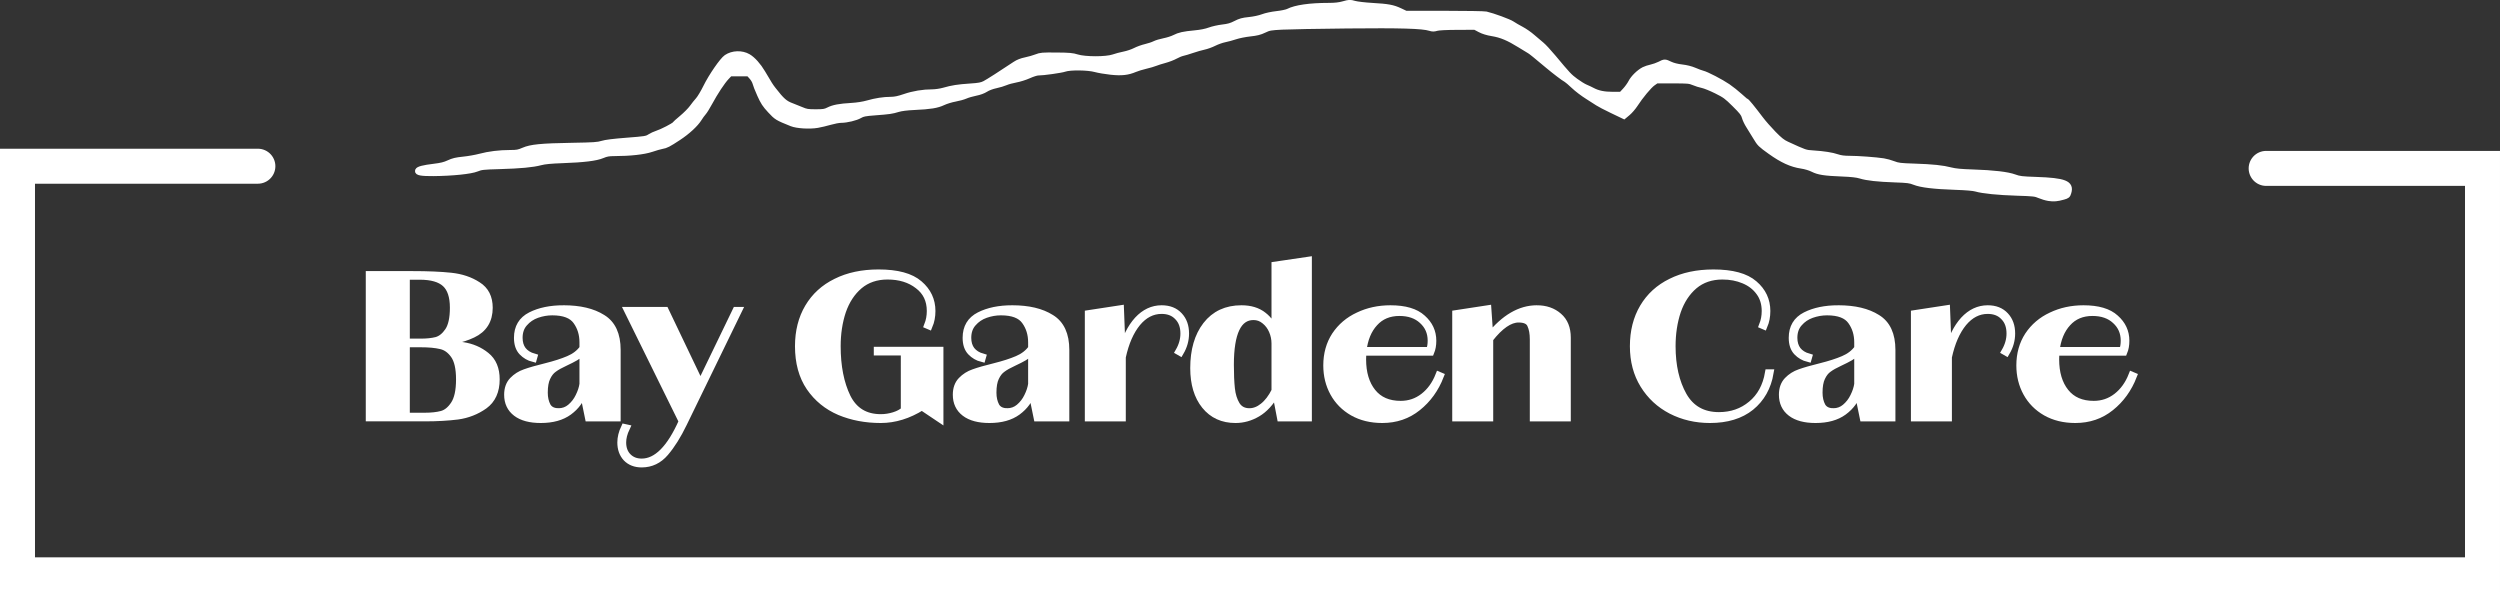
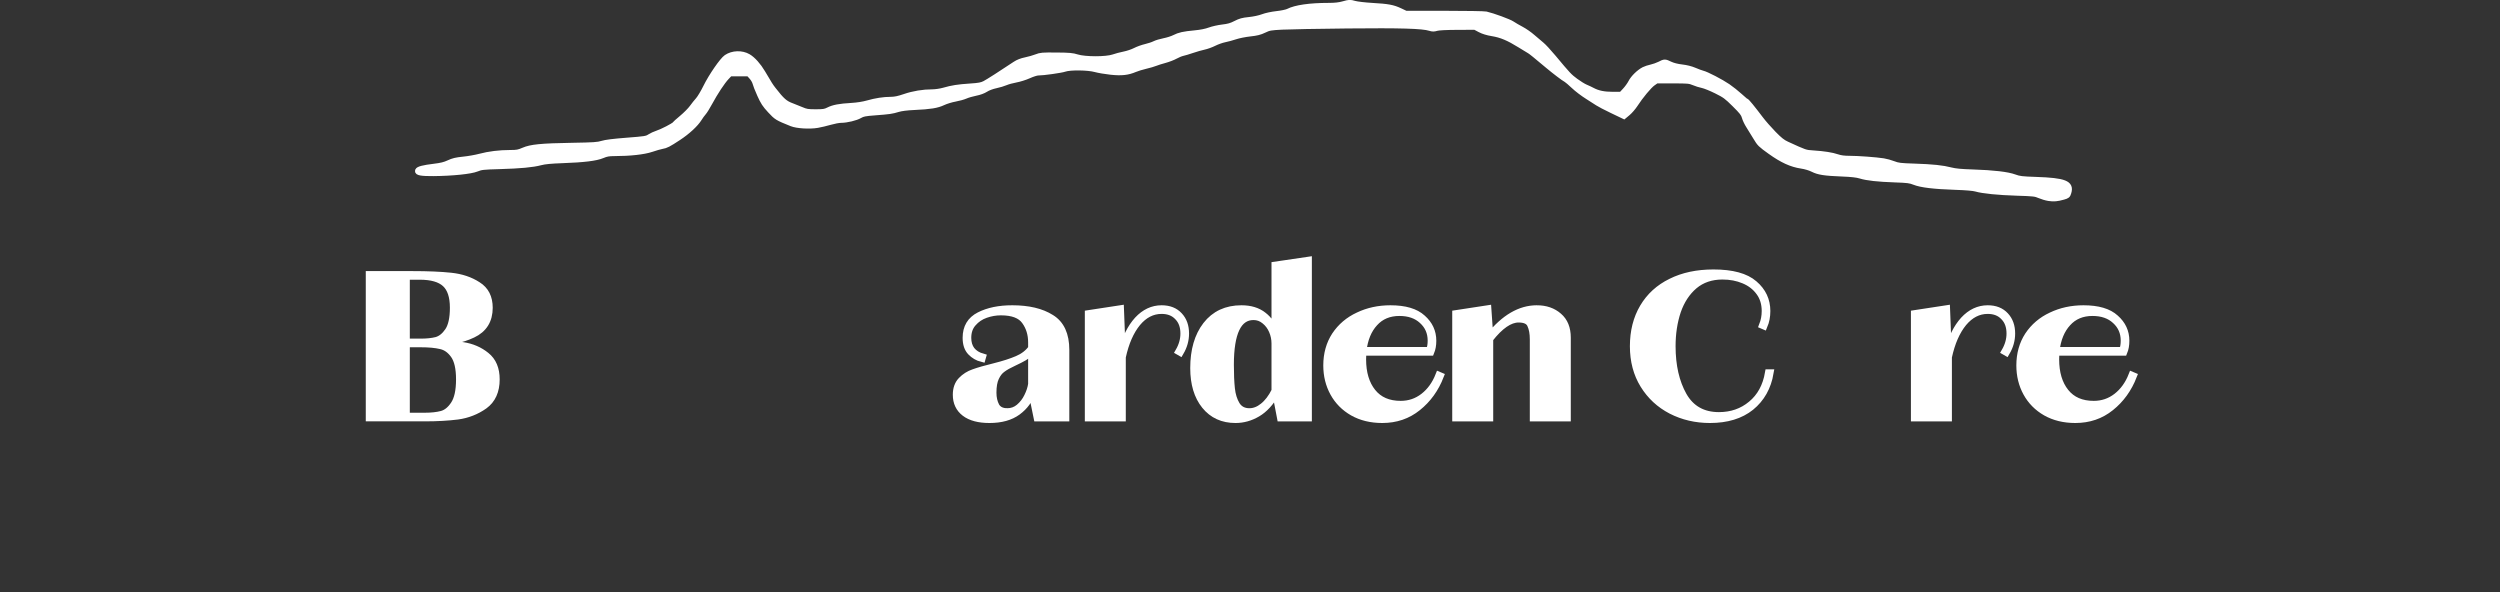
<svg xmlns="http://www.w3.org/2000/svg" xmlns:ns1="http://www.inkscape.org/namespaces/inkscape" xmlns:ns2="http://sodipodi.sourceforge.net/DTD/sodipodi-0.dtd" width="1786.06" height="423.191" viewBox="0 0 472.562 111.969" id="svg5" ns1:version="1.1.2 (b8e25be833, 2022-02-05)" ns2:docname="logo.svg">
  <rect x="0" y="0" width="472.562" height="111.969" fill="#333333" stroke="none" />
  <defs id="defs2" />
  <g ns1:label="Layer 1" ns1:groupmode="layer" id="layer1" transform="translate(196.593,16.539)">
    <path style="fill:#ffffff;fill-opacity:1;stroke:#ffffff;stroke-width:1;stroke-opacity:1" d="m 190.654,20.95 c -0.475,-0.073 -1.253,-0.304 -1.728,-0.512 -0.793,-0.348 -1.142,-0.388 -4.242,-0.484 -3.583,-0.111 -6.484,-0.402 -7.776,-0.78 -0.499,-0.146 -1.923,-0.266 -3.909,-0.331 -3.978,-0.129 -6.493,-0.431 -7.716,-0.926 -0.826,-0.334 -1.28,-0.393 -3.662,-0.476 -3.306,-0.115 -5.299,-0.335 -6.55,-0.723 -0.664,-0.206 -1.686,-0.321 -3.456,-0.391 -3.327,-0.131 -4.458,-0.306 -5.545,-0.854 -0.543,-0.274 -1.4,-0.53 -2.155,-0.643 -1.901,-0.285 -3.631,-1.077 -5.895,-2.696 -1.857,-1.329 -2.014,-1.483 -2.735,-2.696 -0.421,-0.707 -1.026,-1.688 -1.345,-2.179 -0.319,-0.491 -0.673,-1.234 -0.786,-1.65 -0.174,-0.64 -0.463,-1.011 -1.869,-2.406 -1.513,-1.501 -1.826,-1.73 -3.47,-2.547 -0.994,-0.494 -2.168,-0.968 -2.609,-1.054 -0.442,-0.086 -1.184,-0.319 -1.65,-0.517 -0.786,-0.334 -1.067,-0.36 -3.936,-0.36 h -3.089 l -0.673,0.473 c -0.716,0.503 -2.322,2.432 -3.36,4.036 -0.346,0.534 -0.965,1.252 -1.375,1.596 l -0.747,0.625 -2.238,-1.072 c -1.231,-0.59 -2.45,-1.222 -2.709,-1.406 -0.259,-0.184 -1.143,-0.75 -1.964,-1.259 -0.821,-0.509 -1.987,-1.397 -2.592,-1.973 -0.605,-0.577 -1.257,-1.132 -1.45,-1.234 -0.466,-0.247 -2.165,-1.538 -3.493,-2.654 -2.267,-1.906 -3.146,-2.616 -3.417,-2.763 -0.155,-0.084 -0.988,-0.592 -1.852,-1.129 -2.111,-1.313 -3.5,-1.893 -5.188,-2.168 -0.934,-0.152 -1.721,-0.394 -2.33,-0.717 l -0.919,-0.487 -3.322,0.012 c -2.109,0.008 -3.552,0.081 -3.951,0.202 -0.496,0.15 -0.761,0.148 -1.257,-0.008 -1.405,-0.442 -5.503,-0.562 -15.631,-0.459 -5.487,0.056 -11.036,0.158 -12.332,0.227 -2.185,0.116 -2.431,0.161 -3.378,0.616 -0.793,0.381 -1.39,0.531 -2.671,0.67 -0.907,0.098 -2.144,0.345 -2.749,0.55 -0.605,0.204 -1.524,0.455 -2.042,0.556 -0.518,0.102 -1.402,0.416 -1.964,0.698 -0.562,0.282 -1.435,0.598 -1.942,0.703 -0.506,0.105 -1.496,0.388 -2.199,0.63 -0.703,0.241 -1.526,0.489 -1.828,0.55 -0.302,0.061 -0.918,0.315 -1.367,0.565 -0.45,0.25 -1.36,0.599 -2.022,0.776 -0.663,0.178 -1.461,0.43 -1.774,0.562 -0.313,0.132 -1.137,0.372 -1.83,0.534 -0.693,0.162 -1.598,0.439 -2.01,0.616 -1.362,0.584 -2.559,0.714 -4.584,0.497 -1.002,-0.107 -2.313,-0.331 -2.913,-0.497 -1.391,-0.386 -4.787,-0.427 -5.797,-0.07 -0.65,0.229 -4.065,0.71 -5.043,0.71 -0.277,0 -1.059,0.25 -1.736,0.556 -0.678,0.306 -1.782,0.654 -2.455,0.774 -0.673,0.12 -1.541,0.36 -1.93,0.533 -0.389,0.174 -1.228,0.424 -1.864,0.557 -0.687,0.143 -1.456,0.433 -1.894,0.714 -0.461,0.296 -1.174,0.558 -1.906,0.7 -0.643,0.125 -1.505,0.377 -1.916,0.56 -0.41,0.183 -1.308,0.432 -1.995,0.553 -0.687,0.121 -1.694,0.431 -2.239,0.689 -1.14,0.541 -2.41,0.747 -5.468,0.886 -1.365,0.062 -2.457,0.2 -3.063,0.386 -1.153,0.355 -1.613,0.421 -4.376,0.63 -1.862,0.141 -2.274,0.222 -2.849,0.559 -0.753,0.441 -2.454,0.849 -3.557,0.854 -0.401,10e-4 -1.322,0.175 -2.048,0.385 -0.726,0.21 -1.807,0.467 -2.403,0.571 -1.471,0.256 -3.864,0.111 -4.875,-0.295 -2.74,-1.101 -2.852,-1.169 -4.075,-2.489 -0.993,-1.071 -1.313,-1.56 -1.954,-2.985 -0.422,-0.937 -0.818,-1.942 -0.881,-2.232 -0.063,-0.291 -0.362,-0.803 -0.666,-1.139 l -0.552,-0.611 h -1.756 -1.756 l -0.635,0.668 c -0.787,0.827 -2.133,2.861 -3.197,4.831 -0.443,0.821 -0.971,1.669 -1.172,1.885 -0.201,0.216 -0.562,0.711 -0.802,1.1 -0.665,1.078 -2.21,2.507 -3.936,3.641 -1.915,1.259 -2.33,1.472 -3.128,1.608 -0.346,0.059 -1.239,0.315 -1.985,0.57 -1.415,0.482 -4.052,0.775 -7.014,0.778 -1.044,7.1e-4 -1.492,0.082 -2.268,0.408 -1.201,0.505 -3.491,0.786 -7.585,0.929 -2.117,0.074 -3.305,0.189 -4.085,0.394 -1.523,0.402 -3.803,0.616 -7.77,0.729 -3.102,0.088 -3.462,0.128 -4.326,0.48 -1.108,0.451 -4.588,0.809 -8.169,0.84 -2.256,0.019 -3.126,-0.136 -2.974,-0.532 0.12,-0.314 1.088,-0.565 3.1,-0.805 1.33,-0.159 2.007,-0.327 2.78,-0.69 0.804,-0.378 1.389,-0.517 2.749,-0.654 0.95,-0.095 2.364,-0.344 3.142,-0.554 1.681,-0.452 3.695,-0.7 5.708,-0.701 1.273,-7.1e-4 1.604,-0.061 2.514,-0.459 1.411,-0.616 3.314,-0.802 9.217,-0.902 4.05,-0.068 4.845,-0.121 5.656,-0.378 0.641,-0.203 2.132,-0.39 4.658,-0.585 3.467,-0.267 3.756,-0.313 4.32,-0.685 0.333,-0.219 0.993,-0.525 1.469,-0.678 0.903,-0.292 3.068,-1.409 3.226,-1.664 0.05,-0.081 0.679,-0.639 1.398,-1.239 0.719,-0.6 1.576,-1.466 1.906,-1.925 0.33,-0.458 0.857,-1.12 1.172,-1.469 0.315,-0.35 0.97,-1.446 1.456,-2.435 1.014,-2.064 3.104,-5.089 3.875,-5.609 1.183,-0.798 2.928,-0.853 4.158,-0.132 0.875,0.513 1.917,1.676 2.714,3.029 1.323,2.246 1.486,2.503 2.019,3.191 1.625,2.096 2.206,2.607 3.498,3.079 0.404,0.148 1.206,0.469 1.782,0.715 0.931,0.398 1.232,0.447 2.715,0.447 1.451,0 1.765,-0.049 2.415,-0.379 0.929,-0.471 2.081,-0.689 4.329,-0.819 1.087,-0.063 2.24,-0.242 3.052,-0.475 1.567,-0.448 3.05,-0.676 4.424,-0.68 0.743,-0.002 1.439,-0.149 2.592,-0.545 1.637,-0.563 3.502,-0.872 5.265,-0.872 0.564,0 1.52,-0.141 2.125,-0.314 1.613,-0.461 2.683,-0.629 4.976,-0.781 1.693,-0.112 2.18,-0.203 2.784,-0.516 0.633,-0.328 3.097,-1.903 5.752,-3.676 0.524,-0.35 1.182,-0.607 1.964,-0.768 0.647,-0.133 1.565,-0.396 2.04,-0.585 0.789,-0.313 1.118,-0.341 3.77,-0.319 2.456,0.02 3.064,0.074 3.927,0.348 1.493,0.474 5.497,0.476 6.848,0.004 0.51,-0.178 1.441,-0.425 2.069,-0.548 0.628,-0.123 1.547,-0.434 2.042,-0.691 0.496,-0.257 1.389,-0.58 1.985,-0.718 0.596,-0.138 1.362,-0.392 1.703,-0.566 0.34,-0.173 1.142,-0.416 1.783,-0.538 0.64,-0.123 1.513,-0.399 1.938,-0.615 0.978,-0.496 1.722,-0.661 3.897,-0.866 1.127,-0.106 2.106,-0.302 2.776,-0.554 0.569,-0.214 1.669,-0.461 2.443,-0.549 1.102,-0.125 1.64,-0.279 2.475,-0.711 0.874,-0.451 1.338,-0.578 2.568,-0.702 0.887,-0.089 1.935,-0.314 2.56,-0.549 0.624,-0.235 1.717,-0.47 2.662,-0.572 0.903,-0.098 1.845,-0.296 2.157,-0.455 1.392,-0.707 4.065,-1.092 7.604,-1.095 1.252,-7.1e-4 2.03,-0.089 2.868,-0.324 1.096,-0.308 1.192,-0.311 2.052,-0.068 0.496,0.14 1.998,0.318 3.338,0.394 3.017,0.173 3.938,0.344 5.294,0.984 l 1.068,0.504 7.305,0.004 c 4.018,0.002 7.552,0.06 7.855,0.13 1.344,0.311 4.377,1.426 4.949,1.82 0.346,0.238 1.128,0.693 1.74,1.012 0.611,0.318 1.568,0.983 2.125,1.477 0.558,0.494 1.319,1.139 1.692,1.434 0.373,0.294 1.39,1.39 2.26,2.435 2.751,3.303 2.999,3.567 4.177,4.443 0.634,0.472 1.483,0.995 1.885,1.163 0.403,0.168 0.979,0.439 1.282,0.602 1.033,0.557 2.198,0.798 3.856,0.798 h 1.599 l 0.715,-0.765 c 0.393,-0.421 0.895,-1.119 1.114,-1.551 0.424,-0.837 1.55,-1.935 2.456,-2.394 0.302,-0.153 0.922,-0.358 1.378,-0.454 0.455,-0.097 1.178,-0.353 1.605,-0.569 0.956,-0.485 0.957,-0.485 1.997,0.007 0.536,0.253 1.343,0.457 2.198,0.554 0.851,0.097 1.735,0.319 2.389,0.601 0.571,0.246 1.25,0.497 1.509,0.558 0.758,0.177 3.512,1.605 4.805,2.49 0.655,0.449 1.673,1.258 2.261,1.798 0.588,0.54 1.124,0.982 1.19,0.982 0.129,0 1.213,1.325 2.755,3.367 0.526,0.697 1.622,1.947 2.435,2.778 1.156,1.182 1.7,1.613 2.499,1.979 3.514,1.611 3.482,1.6 4.949,1.695 2.041,0.132 3.59,0.375 4.592,0.72 0.619,0.213 1.306,0.302 2.336,0.302 1.586,0 4.938,0.248 6.394,0.473 0.502,0.077 1.35,0.312 1.885,0.522 0.865,0.339 1.306,0.392 3.958,0.477 3.422,0.11 5.345,0.311 6.912,0.723 0.789,0.208 1.942,0.316 4.085,0.383 3.905,0.123 6.638,0.442 7.933,0.926 0.902,0.337 1.38,0.393 4.085,0.485 5.379,0.182 6.672,0.695 6.149,2.442 -0.175,0.584 -0.255,0.652 -1.009,0.865 -1.195,0.337 -1.813,0.39 -2.783,0.241 z" id="path3302-0" />
-     <path style="fill:none;stroke:#ffffff;stroke-width:6.615;stroke-linecap:round;stroke-linejoin:miter;stroke-miterlimit:4;stroke-dasharray:none;stroke-opacity:1" d="m -147.848,14.879 h -45.438 V 92.123 H 272.661 V 15.292 h -40.894" id="path4998" />
    <path d="m -114.991,48.326 q 3.366,0.039 5.881,0.464 2.554,0.387 4.411,1.896 1.896,1.509 1.896,4.488 0,3.327 -2.244,4.952 -2.244,1.586 -5.03,1.973 -2.747,0.348 -6.19,0.348 h -10.524 V 35.365 h 8.086 q 4.449,0 7.351,0.31 2.94,0.31 5.068,1.702 2.167,1.354 2.167,4.256 0,3.56 -3.134,5.03 -3.095,1.47 -7.738,1.586 z m -4.798,-12.652 v 12.458 h 2.708 q 1.741,0 2.979,-0.31 1.277,-0.348 2.244,-1.78 0.967,-1.432 0.967,-4.411 0,-3.173 -1.509,-4.565 -1.509,-1.393 -4.836,-1.393 z m 3.521,26.464 q 1.857,0 3.173,-0.348 1.315,-0.348 2.321,-1.857 1.045,-1.548 1.045,-4.759 0,-3.134 -1.045,-4.604 -1.045,-1.47 -2.515,-1.78 -1.47,-0.348 -3.792,-0.348 h -2.708 v 13.696 z" style="font-size:38.69px;line-height:1.25;font-family:'Lust Sans';-inkscape-font-specification:'Lust Sans';font-variant-ligatures:none;stroke:#ffffff;stroke-width:1.323;stroke-miterlimit:4;stroke-dasharray:none;stroke-opacity:1;fill:#ffffff;fill-opacity:1" id="path8695" />
-     <path d="m -90.074,41.826 q 4.604,0 7.351,1.741 2.786,1.702 2.786,6.036 V 62.448 h -5.417 l -1.006,-4.914 q -0.658,2.244 -2.708,3.753 -2.012,1.47 -5.301,1.47 -3.018,0 -4.643,-1.238 -1.625,-1.238 -1.625,-3.443 0,-1.702 0.967,-2.708 0.967,-1.006 2.321,-1.47 1.393,-0.503 3.908,-1.122 2.631,-0.658 4.333,-1.393 1.741,-0.735 2.708,-2.089 v -1.122 q 0,-2.321 -1.238,-4.024 -1.238,-1.741 -4.565,-1.741 -1.47,0 -2.902,0.503 -1.432,0.503 -2.399,1.625 -0.967,1.083 -0.967,2.786 0,1.393 0.696,2.321 0.735,0.929 2.089,1.315 l -0.077,0.271 q -1.238,-0.31 -2.128,-1.238 -0.89,-0.929 -0.89,-2.67 0,-2.94 2.515,-4.217 2.515,-1.277 6.19,-1.277 z m -0.929,19.461 q 1.277,0 2.244,-0.812 1.006,-0.851 1.586,-2.051 0.619,-1.238 0.774,-2.36 v -6.307 q -0.658,0.774 -1.432,1.238 -0.735,0.426 -1.973,1.006 -1.354,0.619 -2.128,1.199 -0.774,0.542 -1.277,1.625 -0.503,1.045 -0.503,2.863 0,1.47 0.58,2.554 0.619,1.045 2.128,1.045 z" style="font-size:38.69px;line-height:1.25;font-family:'Lust Sans';-inkscape-font-specification:'Lust Sans';font-variant-ligatures:none;stroke:#ffffff;stroke-width:1.323;stroke-miterlimit:4;stroke-dasharray:none;stroke-opacity:1;fill:#ffffff;fill-opacity:1" id="path8697" />
-     <path d="m -57.458,42.136 h 0.464 l -10.408,21.396 q -1.625,3.366 -3.443,5.494 -1.818,2.128 -4.449,2.128 -1.818,0 -2.902,-1.122 -1.045,-1.122 -1.045,-2.94 0,-1.354 0.696,-2.824 l 0.348,0.077 q -0.696,1.47 -0.696,2.747 0,1.664 0.967,2.67 1.006,1.045 2.631,1.045 4.256,0 7.661,-7.699 L -77.964,42.136 H -70.845 l 6.655,13.929 z" style="font-size:38.69px;line-height:1.25;font-family:'Lust Sans';-inkscape-font-specification:'Lust Sans';font-variant-ligatures:none;stroke:#ffffff;stroke-width:1.323;stroke-miterlimit:4;stroke-dasharray:none;stroke-opacity:1;fill:#ffffff;fill-opacity:1" id="path8699" />
-     <path d="m -18.923,62.642 -3.405,-2.283 q -3.83,2.399 -7.777,2.399 -4.256,0 -7.777,-1.47 -3.521,-1.509 -5.649,-4.604 -2.128,-3.134 -2.128,-7.777 0,-4.217 1.857,-7.351 1.857,-3.134 5.262,-4.798 3.405,-1.702 8.009,-1.702 5.301,0 7.699,2.089 2.399,2.051 2.399,5.107 0,1.548 -0.542,2.824 l -0.271,-0.116 q 0.503,-1.277 0.503,-2.708 0,-3.095 -2.321,-4.836 -2.283,-1.78 -5.765,-1.78 -3.173,0 -5.339,1.818 -2.128,1.818 -3.173,4.836 -1.006,3.018 -1.006,6.616 0,5.726 1.896,9.634 1.935,3.869 6.345,3.869 1.277,0 2.515,-0.387 1.238,-0.387 1.935,-1.045 V 49.99 h -5.107 V 49.681 h 11.839 z" style="font-size:38.69px;line-height:1.25;font-family:'Lust Sans';-inkscape-font-specification:'Lust Sans';font-variant-ligatures:none;stroke:#ffffff;stroke-width:1.323;stroke-miterlimit:4;stroke-dasharray:none;stroke-opacity:1;fill:#ffffff;fill-opacity:1" id="path8701" />
    <path d="m -5.265,41.826 q 4.604,0 7.351,1.741 2.786,1.702 2.786,6.036 V 62.448 H -0.545 l -1.006,-4.914 q -0.658,2.244 -2.708,3.753 -2.012,1.47 -5.301,1.47 -3.018,0 -4.643,-1.238 -1.625,-1.238 -1.625,-3.443 0,-1.702 0.967,-2.708 0.967,-1.006 2.321,-1.47 1.393,-0.503 3.908,-1.122 2.631,-0.658 4.333,-1.393 1.741,-0.735 2.708,-2.089 v -1.122 q 0,-2.321 -1.238,-4.024 -1.238,-1.741 -4.565,-1.741 -1.47,0 -2.902,0.503 -1.432,0.503 -2.399,1.625 -0.967,1.083 -0.967,2.786 0,1.393 0.696,2.321 0.735,0.929 2.089,1.315 l -0.077,0.271 q -1.238,-0.31 -2.128,-1.238 -0.89,-0.929 -0.89,-2.67 0,-2.94 2.515,-4.217 2.515,-1.277 6.19,-1.277 z m -0.929,19.461 q 1.277,0 2.244,-0.812 1.006,-0.851 1.586,-2.051 0.619,-1.238 0.774,-2.36 v -6.307 q -0.658,0.774 -1.432,1.238 -0.735,0.426 -1.973,1.006 -1.354,0.619 -2.128,1.199 -0.774,0.542 -1.277,1.625 -0.503,1.045 -0.503,2.863 0,1.47 0.58,2.554 0.619,1.045 2.128,1.045 z" style="font-size:38.69px;line-height:1.25;font-family:'Lust Sans';-inkscape-font-specification:'Lust Sans';font-variant-ligatures:none;stroke:#ffffff;stroke-width:1.323;stroke-miterlimit:4;stroke-dasharray:none;stroke-opacity:1;fill:#ffffff;fill-opacity:1" id="path8703" />
    <path d="m 22.979,41.826 q 2.128,0 3.327,1.315 1.199,1.277 1.199,3.366 0,1.857 -1.006,3.56 l -0.271,-0.155 q 0.967,-1.664 0.967,-3.405 0,-2.012 -1.161,-3.173 -1.122,-1.199 -3.057,-1.199 -2.631,0 -4.604,2.36 -1.935,2.36 -2.824,6.461 V 62.448 H 9.128 V 42.755 l 6.074,-0.929 0.31,8.009 q 1.006,-3.753 2.94,-5.881 1.973,-2.128 4.527,-2.128 z" style="font-size:38.69px;line-height:1.25;font-family:'Lust Sans';-inkscape-font-specification:'Lust Sans';font-variant-ligatures:none;stroke:#ffffff;stroke-width:1.323;stroke-miterlimit:4;stroke-dasharray:none;stroke-opacity:1;fill:#ffffff;fill-opacity:1" id="path8705" />
    <path d="m 44.413,33.585 6.307,-0.929 V 62.448 h -5.262 l -0.89,-4.643 q -1.509,2.631 -3.482,3.792 -1.973,1.161 -4.14,1.161 -3.637,0 -5.765,-2.631 -2.128,-2.631 -2.128,-7.08 0,-5.068 2.36,-8.125 2.399,-3.095 6.655,-3.095 2.515,0 4.101,1.238 1.586,1.199 2.244,3.25 z m -4.836,27.702 q 1.354,0 2.592,-1.006 1.277,-1.006 2.244,-2.94 v -8.976 q 0,-1.238 -0.503,-2.399 -0.503,-1.161 -1.432,-1.896 -0.929,-0.774 -2.128,-0.774 -4.372,0 -4.372,9.131 0,2.67 0.193,4.488 0.193,1.818 0.967,3.095 0.812,1.277 2.437,1.277 z" style="font-size:38.69px;line-height:1.25;font-family:'Lust Sans';-inkscape-font-specification:'Lust Sans';font-variant-ligatures:none;stroke:#ffffff;stroke-width:1.323;stroke-miterlimit:4;stroke-dasharray:none;stroke-opacity:1;fill:#ffffff;fill-opacity:1" id="path8707" />
    <path d="m 75.675,54.517 q -1.432,3.676 -4.295,5.958 -2.824,2.283 -6.693,2.283 -3.173,0 -5.571,-1.354 -2.36,-1.354 -3.637,-3.676 -1.277,-2.321 -1.277,-5.184 0,-3.25 1.586,-5.687 1.625,-2.437 4.372,-3.714 2.747,-1.315 6.074,-1.315 4.101,0 6.036,1.78 1.973,1.741 1.973,4.256 0,1.238 -0.387,2.167 H 61.012 q -0.039,0.426 -0.039,1.354 0,3.869 1.857,6.19 1.857,2.321 5.339,2.321 2.437,0 4.333,-1.47 1.896,-1.47 2.902,-4.024 z M 67.937,42.523 q -2.94,0 -4.72,1.973 -1.78,1.935 -2.167,5.223 h 12.574 q 0.31,-0.812 0.31,-1.857 0,-2.321 -1.664,-3.83 -1.625,-1.509 -4.333,-1.509 z" style="font-size:38.69px;line-height:1.25;font-family:'Lust Sans';-inkscape-font-specification:'Lust Sans';font-variant-ligatures:none;stroke:#ffffff;stroke-width:1.323;stroke-miterlimit:4;stroke-dasharray:none;stroke-opacity:1;fill:#ffffff;fill-opacity:1" id="path8709" />
    <path d="m 93.898,41.826 q 2.515,0 4.14,1.432 1.625,1.393 1.625,4.024 v 15.167 h -6.423 V 47.591 q 0,-1.664 -0.503,-2.747 -0.464,-1.083 -2.283,-1.083 -2.515,0 -5.455,3.753 V 62.448 h -6.423 V 42.755 l 6.074,-0.929 0.348,5.03 v 0.155 q 4.179,-5.184 8.899,-5.184 z" style="font-size:38.69px;line-height:1.25;font-family:'Lust Sans';-inkscape-font-specification:'Lust Sans';font-variant-ligatures:none;stroke:#ffffff;stroke-width:1.323;stroke-miterlimit:4;stroke-dasharray:none;stroke-opacity:1;fill:#ffffff;fill-opacity:1" id="path8711" />
    <path d="m 126.63,62.758 q -3.985,0 -7.312,-1.702 -3.289,-1.702 -5.223,-4.836 -1.935,-3.134 -1.935,-7.312 0,-4.217 1.857,-7.351 1.857,-3.134 5.262,-4.798 3.405,-1.702 8.009,-1.702 5.301,0 7.699,2.089 2.399,2.051 2.399,5.107 0,1.548 -0.542,2.824 l -0.271,-0.116 q 0.503,-1.277 0.503,-2.708 0,-2.089 -1.083,-3.56 -1.083,-1.509 -2.94,-2.283 -1.818,-0.774 -4.062,-0.774 -3.173,0 -5.339,1.818 -2.128,1.818 -3.173,4.836 -1.006,3.018 -1.006,6.616 0,5.533 2.128,9.324 2.167,3.792 6.732,3.792 3.56,0 6.113,-2.128 2.592,-2.128 3.25,-5.958 h 0.31 q -0.696,4.062 -3.637,6.461 -2.94,2.36 -7.738,2.36 z" style="font-size:38.69px;line-height:1.25;font-family:'Lust Sans';-inkscape-font-specification:'Lust Sans';font-variant-ligatures:none;stroke:#ffffff;stroke-width:1.323;stroke-miterlimit:4;stroke-dasharray:none;stroke-opacity:1;fill:#ffffff;fill-opacity:1" id="path8713" />
-     <path d="m 150.889,41.826 q 4.604,0 7.351,1.741 2.786,1.702 2.786,6.036 V 62.448 h -5.417 l -1.006,-4.914 q -0.658,2.244 -2.708,3.753 -2.012,1.47 -5.301,1.47 -3.018,0 -4.643,-1.238 -1.625,-1.238 -1.625,-3.443 0,-1.702 0.967,-2.708 0.967,-1.006 2.321,-1.47 1.393,-0.503 3.908,-1.122 2.631,-0.658 4.333,-1.393 1.741,-0.735 2.708,-2.089 v -1.122 q 0,-2.321 -1.238,-4.024 -1.238,-1.741 -4.565,-1.741 -1.47,0 -2.902,0.503 -1.432,0.503 -2.399,1.625 -0.967,1.083 -0.967,2.786 0,1.393 0.696,2.321 0.735,0.929 2.089,1.315 l -0.077,0.271 q -1.238,-0.31 -2.128,-1.238 -0.89,-0.929 -0.89,-2.67 0,-2.94 2.515,-4.217 2.515,-1.277 6.19,-1.277 z m -0.929,19.461 q 1.277,0 2.244,-0.812 1.006,-0.851 1.586,-2.051 0.619,-1.238 0.774,-2.36 v -6.307 q -0.658,0.774 -1.432,1.238 -0.735,0.426 -1.973,1.006 -1.354,0.619 -2.128,1.199 -0.774,0.542 -1.277,1.625 -0.503,1.045 -0.503,2.863 0,1.47 0.58,2.554 0.619,1.045 2.128,1.045 z" style="font-size:38.69px;line-height:1.25;font-family:'Lust Sans';-inkscape-font-specification:'Lust Sans';font-variant-ligatures:none;stroke:#ffffff;stroke-width:1.323;stroke-miterlimit:4;stroke-dasharray:none;stroke-opacity:1;fill:#ffffff;fill-opacity:1" id="path8715" />
    <path d="m 179.133,41.826 q 2.128,0 3.327,1.315 1.199,1.277 1.199,3.366 0,1.857 -1.006,3.56 l -0.271,-0.155 q 0.967,-1.664 0.967,-3.405 0,-2.012 -1.161,-3.173 -1.122,-1.199 -3.057,-1.199 -2.631,0 -4.604,2.36 -1.935,2.36 -2.824,6.461 V 62.448 h -6.423 V 42.755 l 6.074,-0.929 0.31,8.009 q 1.006,-3.753 2.94,-5.881 1.973,-2.128 4.527,-2.128 z" style="font-size:38.69px;line-height:1.25;font-family:'Lust Sans';-inkscape-font-specification:'Lust Sans';font-variant-ligatures:none;stroke:#ffffff;stroke-width:1.323;stroke-miterlimit:4;stroke-dasharray:none;stroke-opacity:1;fill:#ffffff;fill-opacity:1" id="path8717" />
    <path d="m 206.68,54.517 q -1.432,3.676 -4.295,5.958 -2.824,2.283 -6.693,2.283 -3.173,0 -5.571,-1.354 -2.36,-1.354 -3.637,-3.676 -1.277,-2.321 -1.277,-5.184 0,-3.25 1.586,-5.687 1.625,-2.437 4.372,-3.714 2.747,-1.315 6.074,-1.315 4.101,0 6.036,1.78 1.973,1.741 1.973,4.256 0,1.238 -0.387,2.167 h -12.845 q -0.039,0.426 -0.039,1.354 0,3.869 1.857,6.19 1.857,2.321 5.339,2.321 2.437,0 4.333,-1.47 1.896,-1.47 2.902,-4.024 z M 198.942,42.523 q -2.94,0 -4.72,1.973 -1.78,1.935 -2.167,5.223 h 12.574 q 0.31,-0.812 0.31,-1.857 0,-2.321 -1.664,-3.83 -1.625,-1.509 -4.333,-1.509 z" style="font-size:38.69px;line-height:1.25;font-family:'Lust Sans';-inkscape-font-specification:'Lust Sans';font-variant-ligatures:none;stroke:#ffffff;stroke-width:1.323;stroke-miterlimit:4;stroke-dasharray:none;stroke-opacity:1;fill:#ffffff;fill-opacity:1" id="path8719" />
  </g>
</svg>